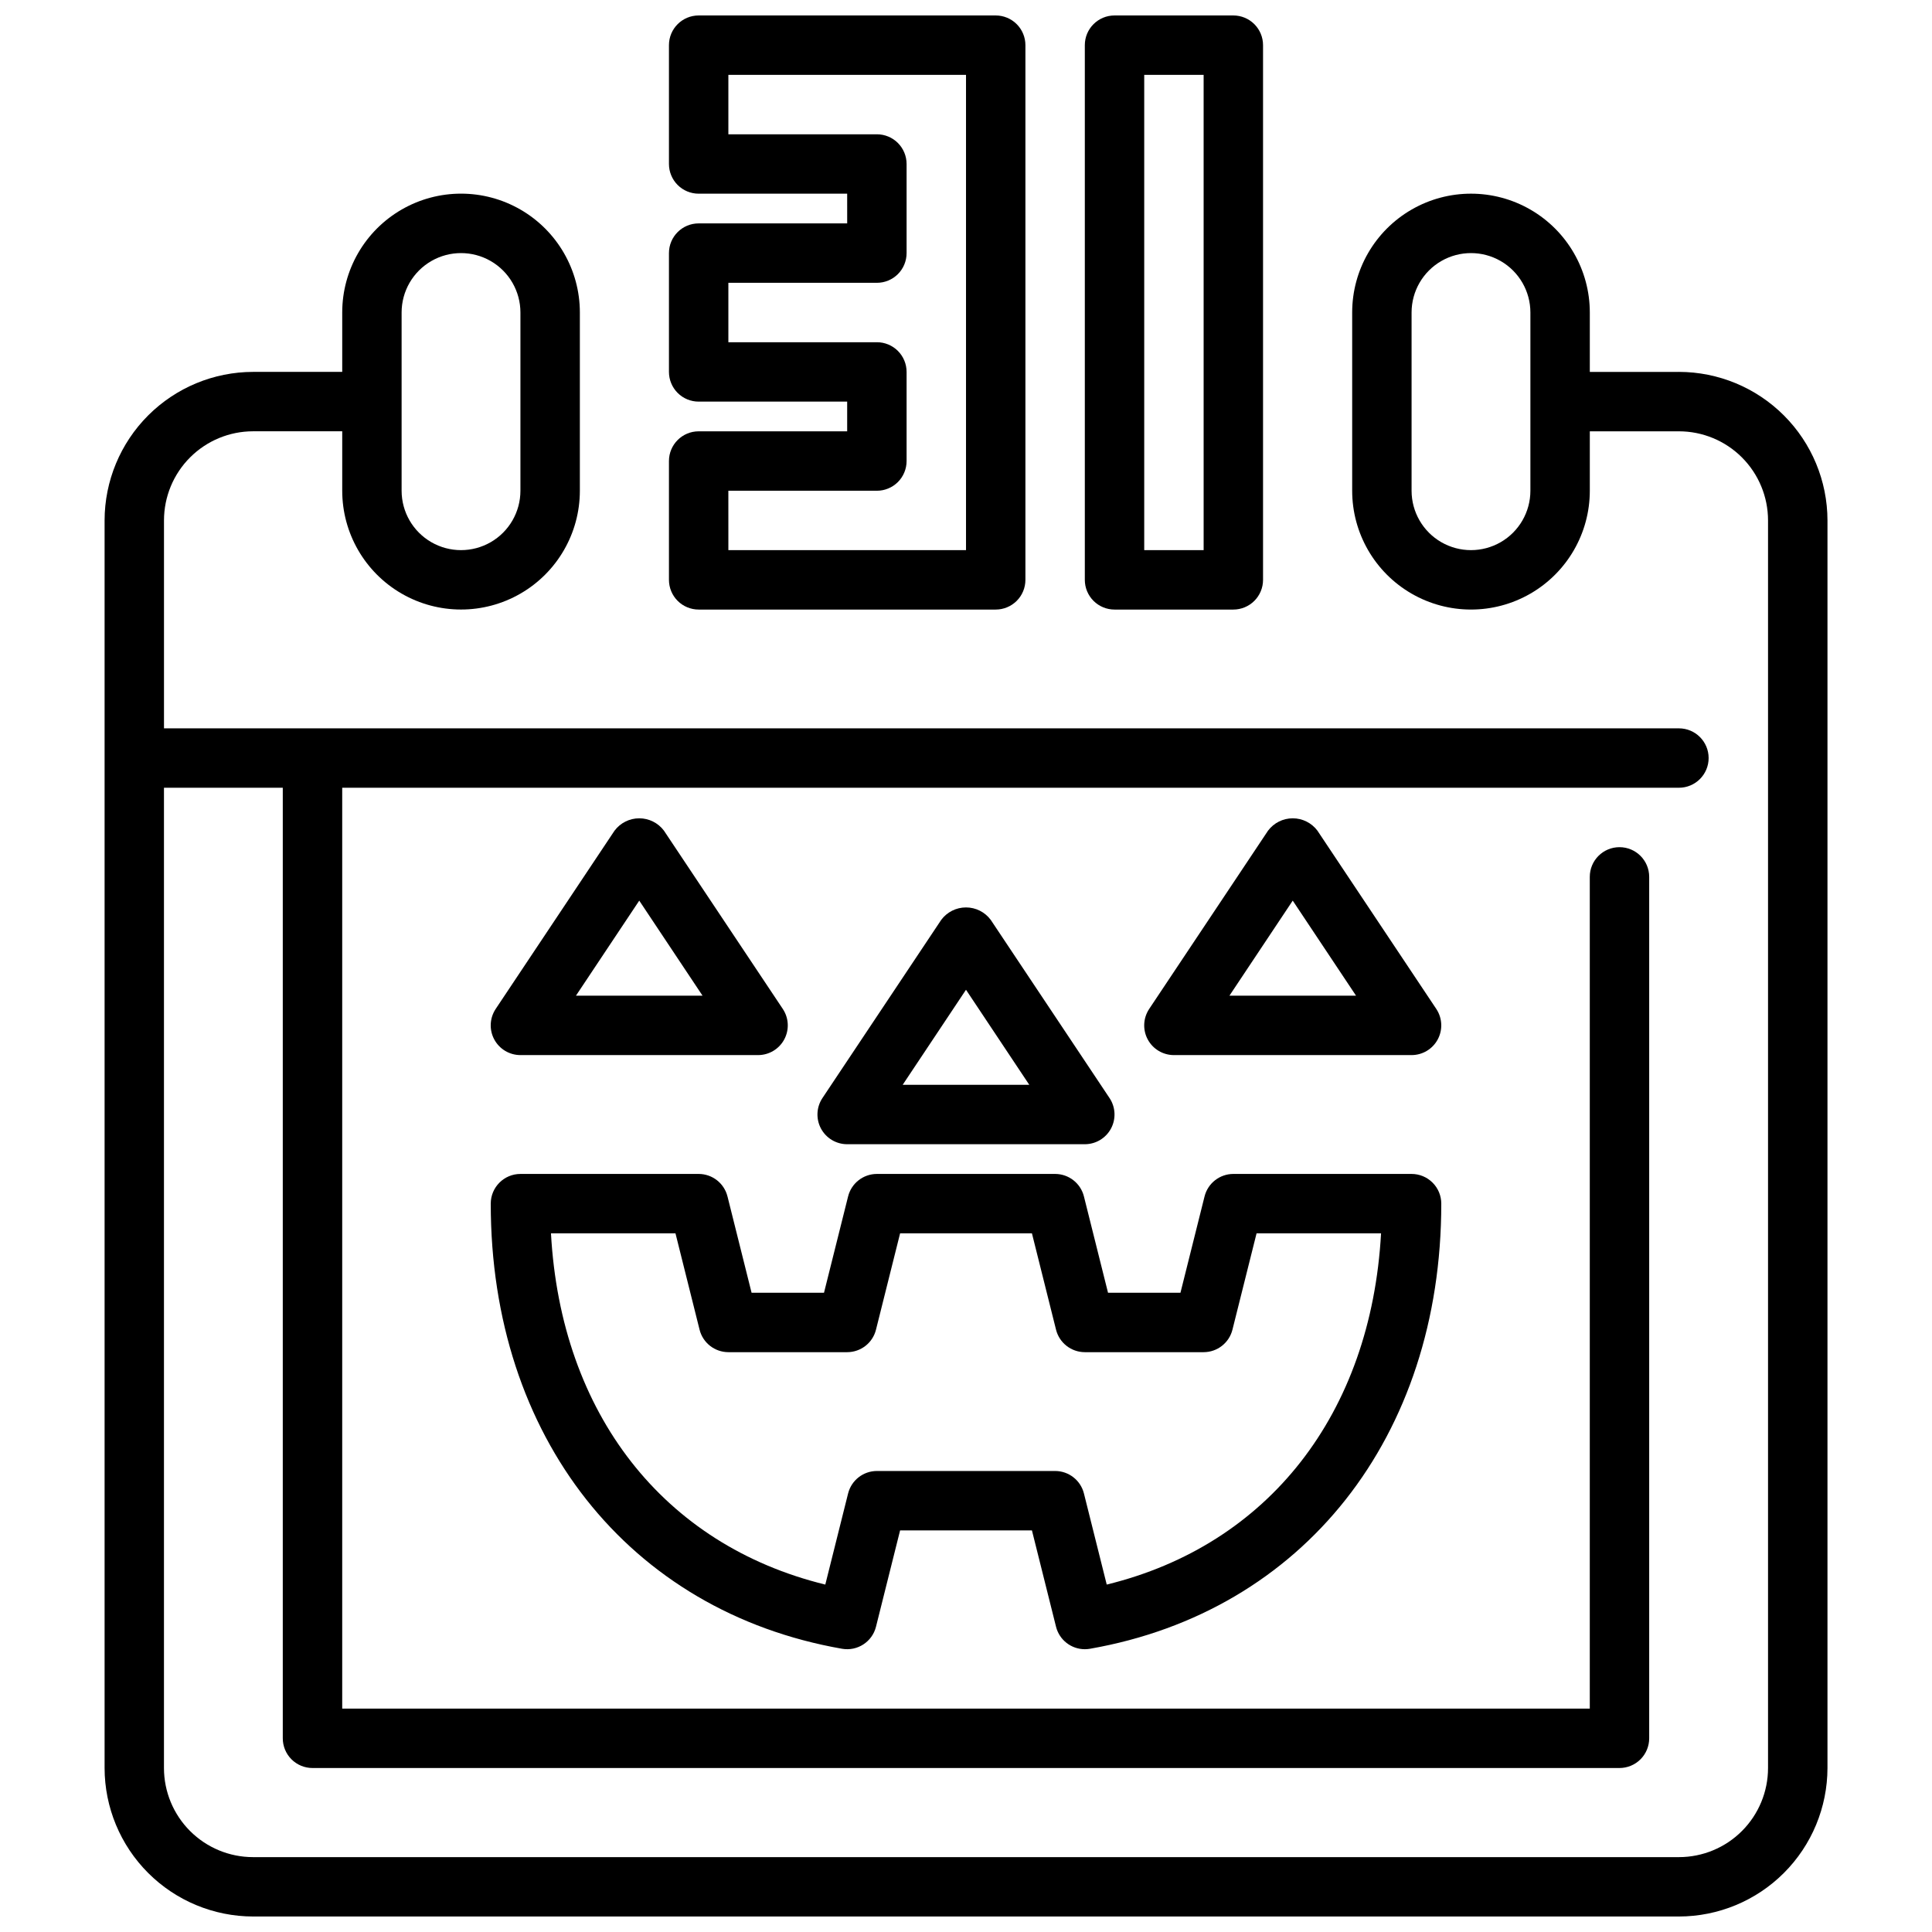
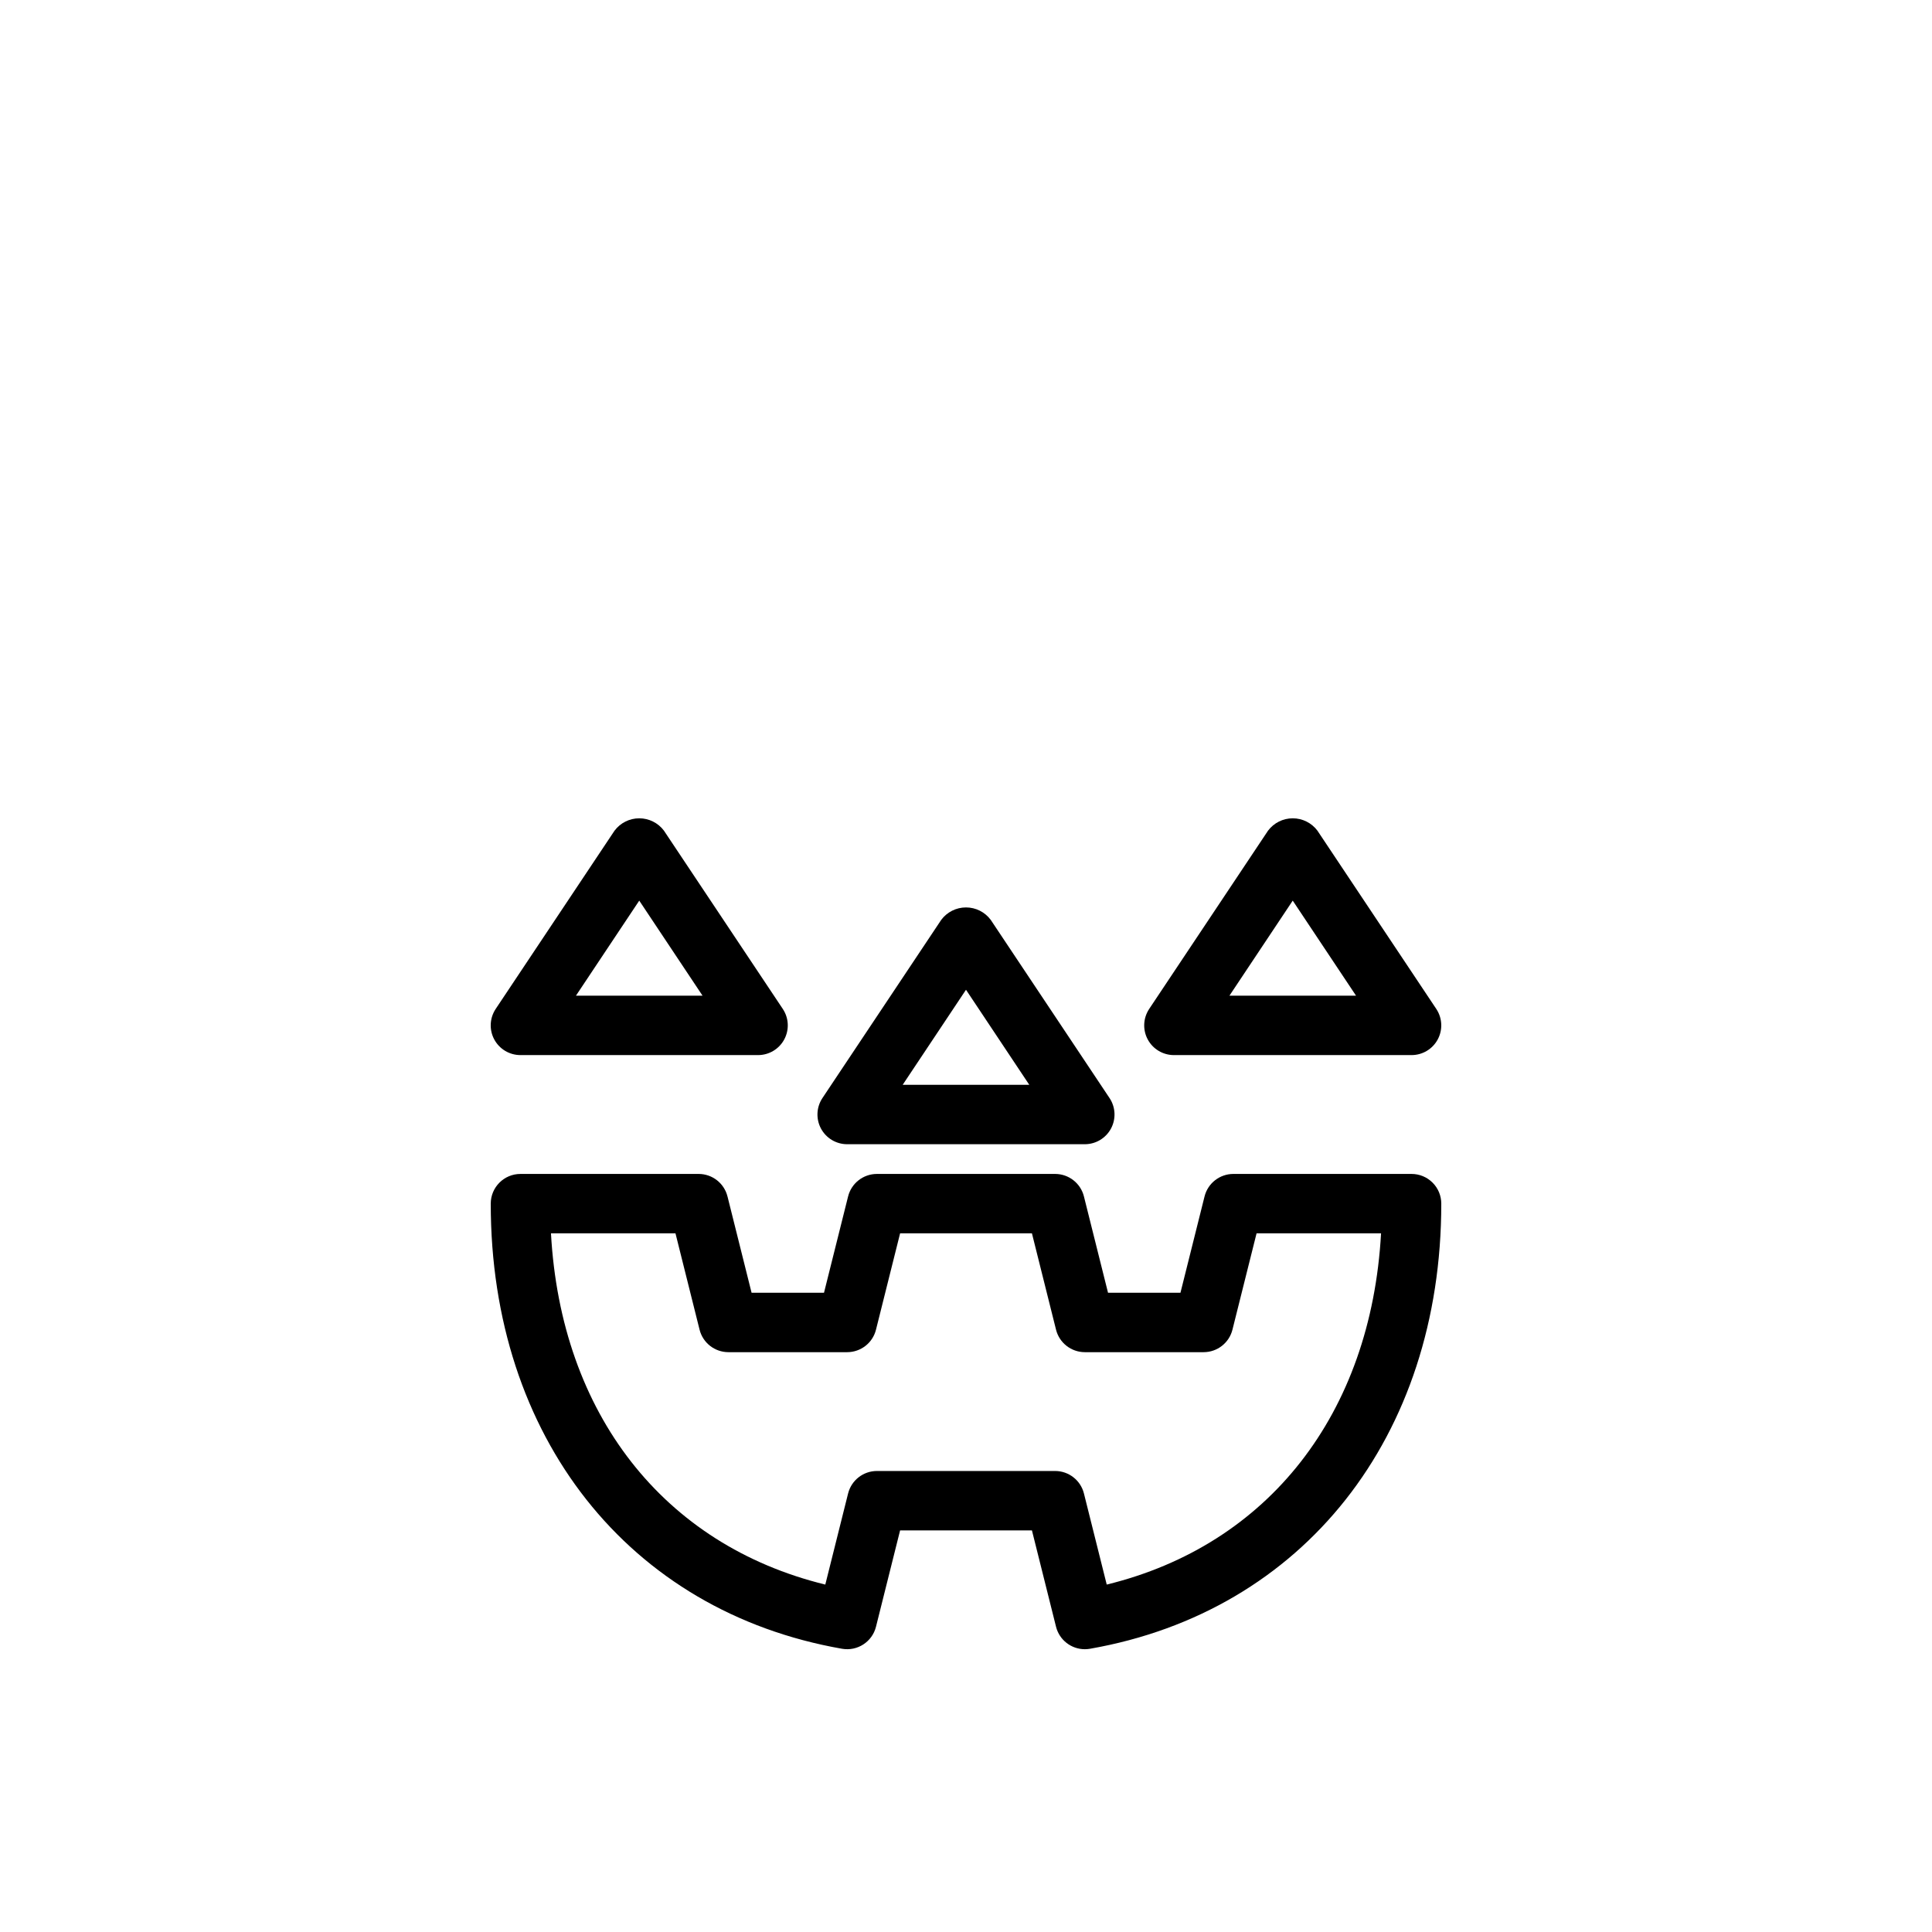
<svg xmlns="http://www.w3.org/2000/svg" width="800px" height="800px" version="1.1" viewBox="144 144 512 512">
  <defs>
    <clipPath id="c">
-       <path d="m171 195h458v456.9h-458z" />
-     </clipPath>
+       </clipPath>
    <clipPath id="b">
-       <path d="m431 148.09h48v157.91h-48z" />
-     </clipPath>
+       </clipPath>
    <clipPath id="a">
      <path d="m321 148.09h95v157.91h-95z" />
    </clipPath>
  </defs>
  <g clip-path="url(#c)">
-     <path d="m588.93 242.56h-23.613v-15.746c0-11.25-6.004-21.645-15.746-27.27-9.742-5.625-21.746-5.625-31.488 0s-15.742 16.02-15.742 27.27v47.234c0 11.25 6 21.645 15.742 27.27s21.746 5.625 31.488 0c9.742-5.625 15.746-16.02 15.746-27.27v-15.746h23.617-0.004c6.266 0 12.273 2.488 16.699 6.918 4.43 4.43 6.918 10.438 6.918 16.699v330.62c0 6.262-2.488 12.27-6.918 16.699-4.426 4.43-10.434 6.918-16.699 6.918h-377.86c-6.266 0-12.27-2.488-16.699-6.918-4.43-4.43-6.918-10.438-6.918-16.699v-259.78h31.488v251.91c0 2.086 0.828 4.09 2.305 5.566 1.477 1.477 3.481 2.305 5.566 2.305h346.37c2.086 0 4.09-0.828 5.566-2.305 1.477-1.477 2.305-3.481 2.305-5.566v-228.29c0-4.348-3.523-7.871-7.871-7.871s-7.871 3.523-7.871 7.871v220.42h-330.62v-244.04h354.24c4.348 0 7.875-3.523 7.875-7.871 0-4.348-3.527-7.871-7.875-7.871h-401.47v-55.105c0-6.262 2.488-12.27 6.918-16.699 4.43-4.43 10.434-6.918 16.699-6.918h23.617v15.746c0 11.25 6 21.645 15.742 27.27 9.742 5.625 21.746 5.625 31.488 0 9.742-5.625 15.746-16.02 15.746-27.27v-47.234c0-11.25-6.004-21.645-15.746-27.27-9.742-5.625-21.746-5.625-31.488 0-9.742 5.625-15.742 16.02-15.742 27.27v15.742l-23.617 0.004c-10.434 0.012-20.441 4.164-27.82 11.543-7.375 7.379-11.527 17.383-11.539 27.816v330.62c0.012 10.434 4.164 20.438 11.539 27.816 7.379 7.379 17.387 11.531 27.82 11.543h377.86c10.438-0.012 20.441-4.164 27.82-11.543s11.527-17.383 11.543-27.816v-330.62c-0.016-10.434-4.164-20.438-11.543-27.816-7.379-7.379-17.383-11.531-27.82-11.543zm-39.359 31.488c0 5.625-3 10.82-7.871 13.633-4.871 2.812-10.875 2.812-15.746 0-4.871-2.812-7.871-8.008-7.871-13.633v-47.234c0-5.625 3-10.82 7.871-13.633 4.871-2.812 10.875-2.812 15.746 0 4.871 2.812 7.871 8.008 7.871 13.633zm-299.14-47.234c0-5.625 3-10.82 7.871-13.633 4.871-2.812 10.875-2.812 15.746 0s7.871 8.008 7.871 13.633v47.234c0 5.625-3 10.82-7.871 13.633s-10.875 2.812-15.746 0c-4.871-2.812-7.871-8.008-7.871-13.633z" />
-   </g>
+     </g>
  <g clip-path="url(#b)">
    <path d="m439.36 305.54h31.488c2.086 0 4.09-0.832 5.566-2.305 1.477-1.477 2.305-3.481 2.305-5.566v-141.7c0-2.086-0.828-4.09-2.305-5.566-1.477-1.477-3.481-2.305-5.566-2.305h-31.488c-4.348 0-7.871 3.523-7.871 7.871v141.7c0 2.086 0.828 4.09 2.305 5.566 1.477 1.473 3.477 2.305 5.566 2.305zm7.871-141.7h15.742l0.004 125.95h-15.746z" />
  </g>
  <g clip-path="url(#a)">
-     <path d="m329.15 305.54h78.723c2.086 0 4.09-0.832 5.566-2.305 1.477-1.477 2.305-3.481 2.305-5.566v-141.7c0-2.086-0.828-4.09-2.305-5.566-1.477-1.477-3.481-2.305-5.566-2.305h-78.723c-4.348 0-7.871 3.523-7.871 7.871v31.488c0 2.09 0.832 4.09 2.305 5.566 1.477 1.477 3.481 2.305 5.566 2.305h39.359l0.004 7.875h-39.363c-4.348 0-7.871 3.523-7.871 7.871v31.488c0 2.086 0.832 4.09 2.305 5.566 1.477 1.477 3.481 2.305 5.566 2.305h39.359v7.871h-39.359c-4.348 0-7.871 3.527-7.871 7.875v31.488c0 2.086 0.832 4.09 2.305 5.566 1.477 1.473 3.481 2.305 5.566 2.305zm7.871-31.488h39.363c2.086 0 4.09-0.832 5.566-2.305 1.477-1.477 2.305-3.481 2.305-5.566v-23.617c0-2.09-0.828-4.09-2.305-5.566-1.477-1.477-3.481-2.305-5.566-2.305h-39.359v-15.746h39.359c2.086 0 4.09-0.828 5.566-2.305 1.477-1.477 2.305-3.481 2.305-5.566v-23.617c0-2.086-0.828-4.09-2.305-5.566-1.477-1.477-3.481-2.305-5.566-2.305h-39.359v-15.746h62.977v125.95h-62.977z" />
-   </g>
+     </g>
  <path d="m368.51 447.23h62.977c2.902 0 5.57-1.598 6.941-4.156 1.367-2.562 1.219-5.668-0.395-8.086l-31.488-47.23c-1.543-2.066-3.969-3.281-6.547-3.281s-5.008 1.215-6.551 3.281l-31.488 47.23c-1.613 2.418-1.762 5.523-0.395 8.086 1.371 2.559 4.039 4.156 6.945 4.156zm31.488-40.934 16.773 25.191h-33.551z" />
  <path d="m281.92 423.61h62.977c2.902 0 5.57-1.598 6.941-4.156 1.371-2.562 1.219-5.668-0.391-8.082l-31.488-47.23v-0.004c-1.547-2.062-3.973-3.277-6.551-3.277s-5.004 1.215-6.551 3.277l-31.488 47.23v0.004c-1.609 2.414-1.762 5.519-0.391 8.082 1.371 2.559 4.039 4.156 6.941 4.156zm31.488-40.934 16.773 25.191h-33.547z" />
  <path d="m455.1 423.61h62.977c2.906 0 5.574-1.598 6.941-4.156 1.371-2.562 1.219-5.668-0.391-8.082l-31.488-47.23v-0.004c-1.543-2.062-3.973-3.277-6.551-3.277s-5.004 1.215-6.547 3.277l-31.488 47.23v0.004c-1.613 2.414-1.766 5.519-0.395 8.082 1.371 2.559 4.039 4.156 6.941 4.156zm31.488-40.934 16.777 25.191h-33.551z" />
  <path d="m367.16 580.94c4.066 0.707 7.992-1.844 8.988-5.848l6.387-25.523h34.938l6.383 25.52v0.004c0.875 3.504 4.023 5.965 7.637 5.965 0.453 0 0.91-0.039 1.359-0.117 56.555-9.902 93.102-56.207 93.102-117.96 0-2.09-0.828-4.094-2.305-5.566-1.477-1.477-3.477-2.309-5.566-2.309h-47.23c-3.613 0.004-6.762 2.461-7.637 5.969l-6.383 25.52h-19.195l-6.383-25.52c-0.875-3.508-4.023-5.965-7.637-5.969h-47.23c-3.613 0.004-6.762 2.461-7.637 5.969l-6.383 25.52h-19.191l-6.383-25.52h-0.004c-0.875-3.508-4.023-5.965-7.637-5.969h-47.23c-4.348 0-7.871 3.527-7.871 7.875 0 61.754 36.551 108.06 93.109 117.96zm-44.152-110.09 6.383 25.52c0.875 3.508 4.023 5.965 7.637 5.969h31.488c3.613-0.004 6.762-2.461 7.633-5.969l6.387-25.52h34.938l6.383 25.52c0.875 3.508 4.023 5.965 7.637 5.969h31.488c3.609-0.004 6.758-2.461 7.633-5.969l6.387-25.52h32.992c-2.668 47.824-29.836 82.594-72.699 93.078l-6.039-24.137c-0.875-3.504-4.023-5.965-7.637-5.965h-47.23c-3.613 0-6.762 2.461-7.637 5.965l-6.039 24.137c-42.863-10.484-70.062-45.258-72.699-93.078z" />
</svg>